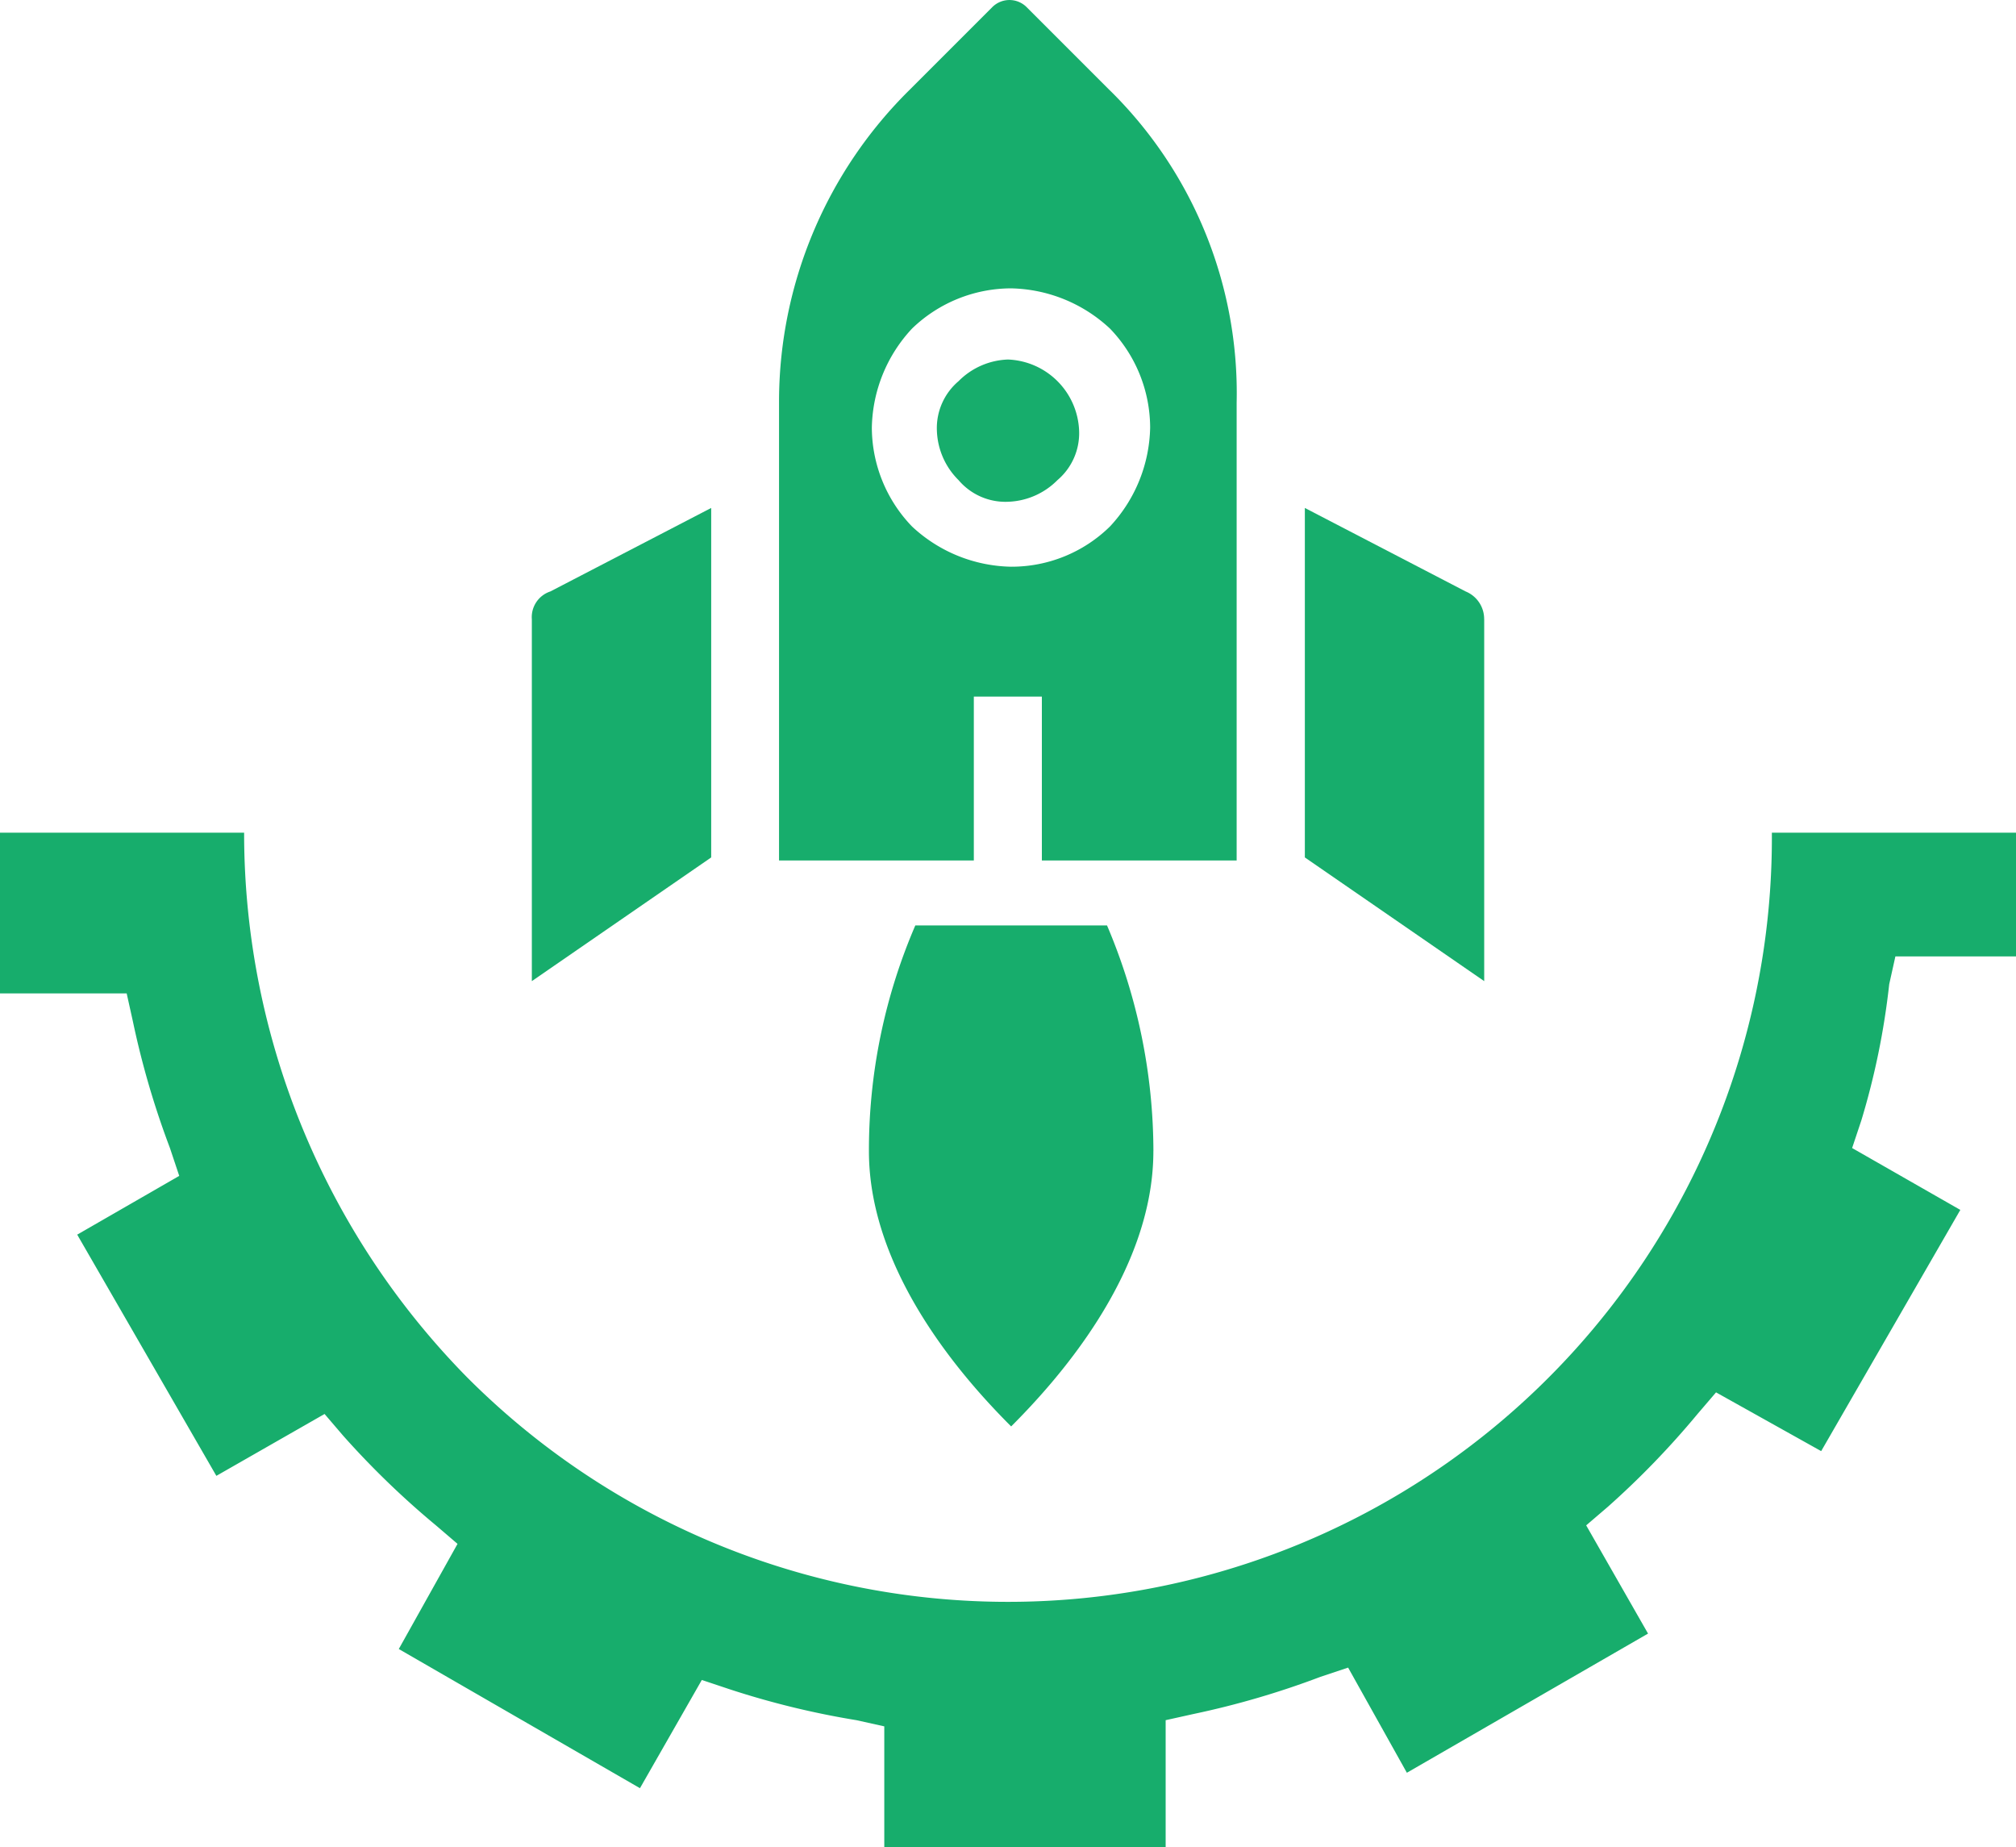
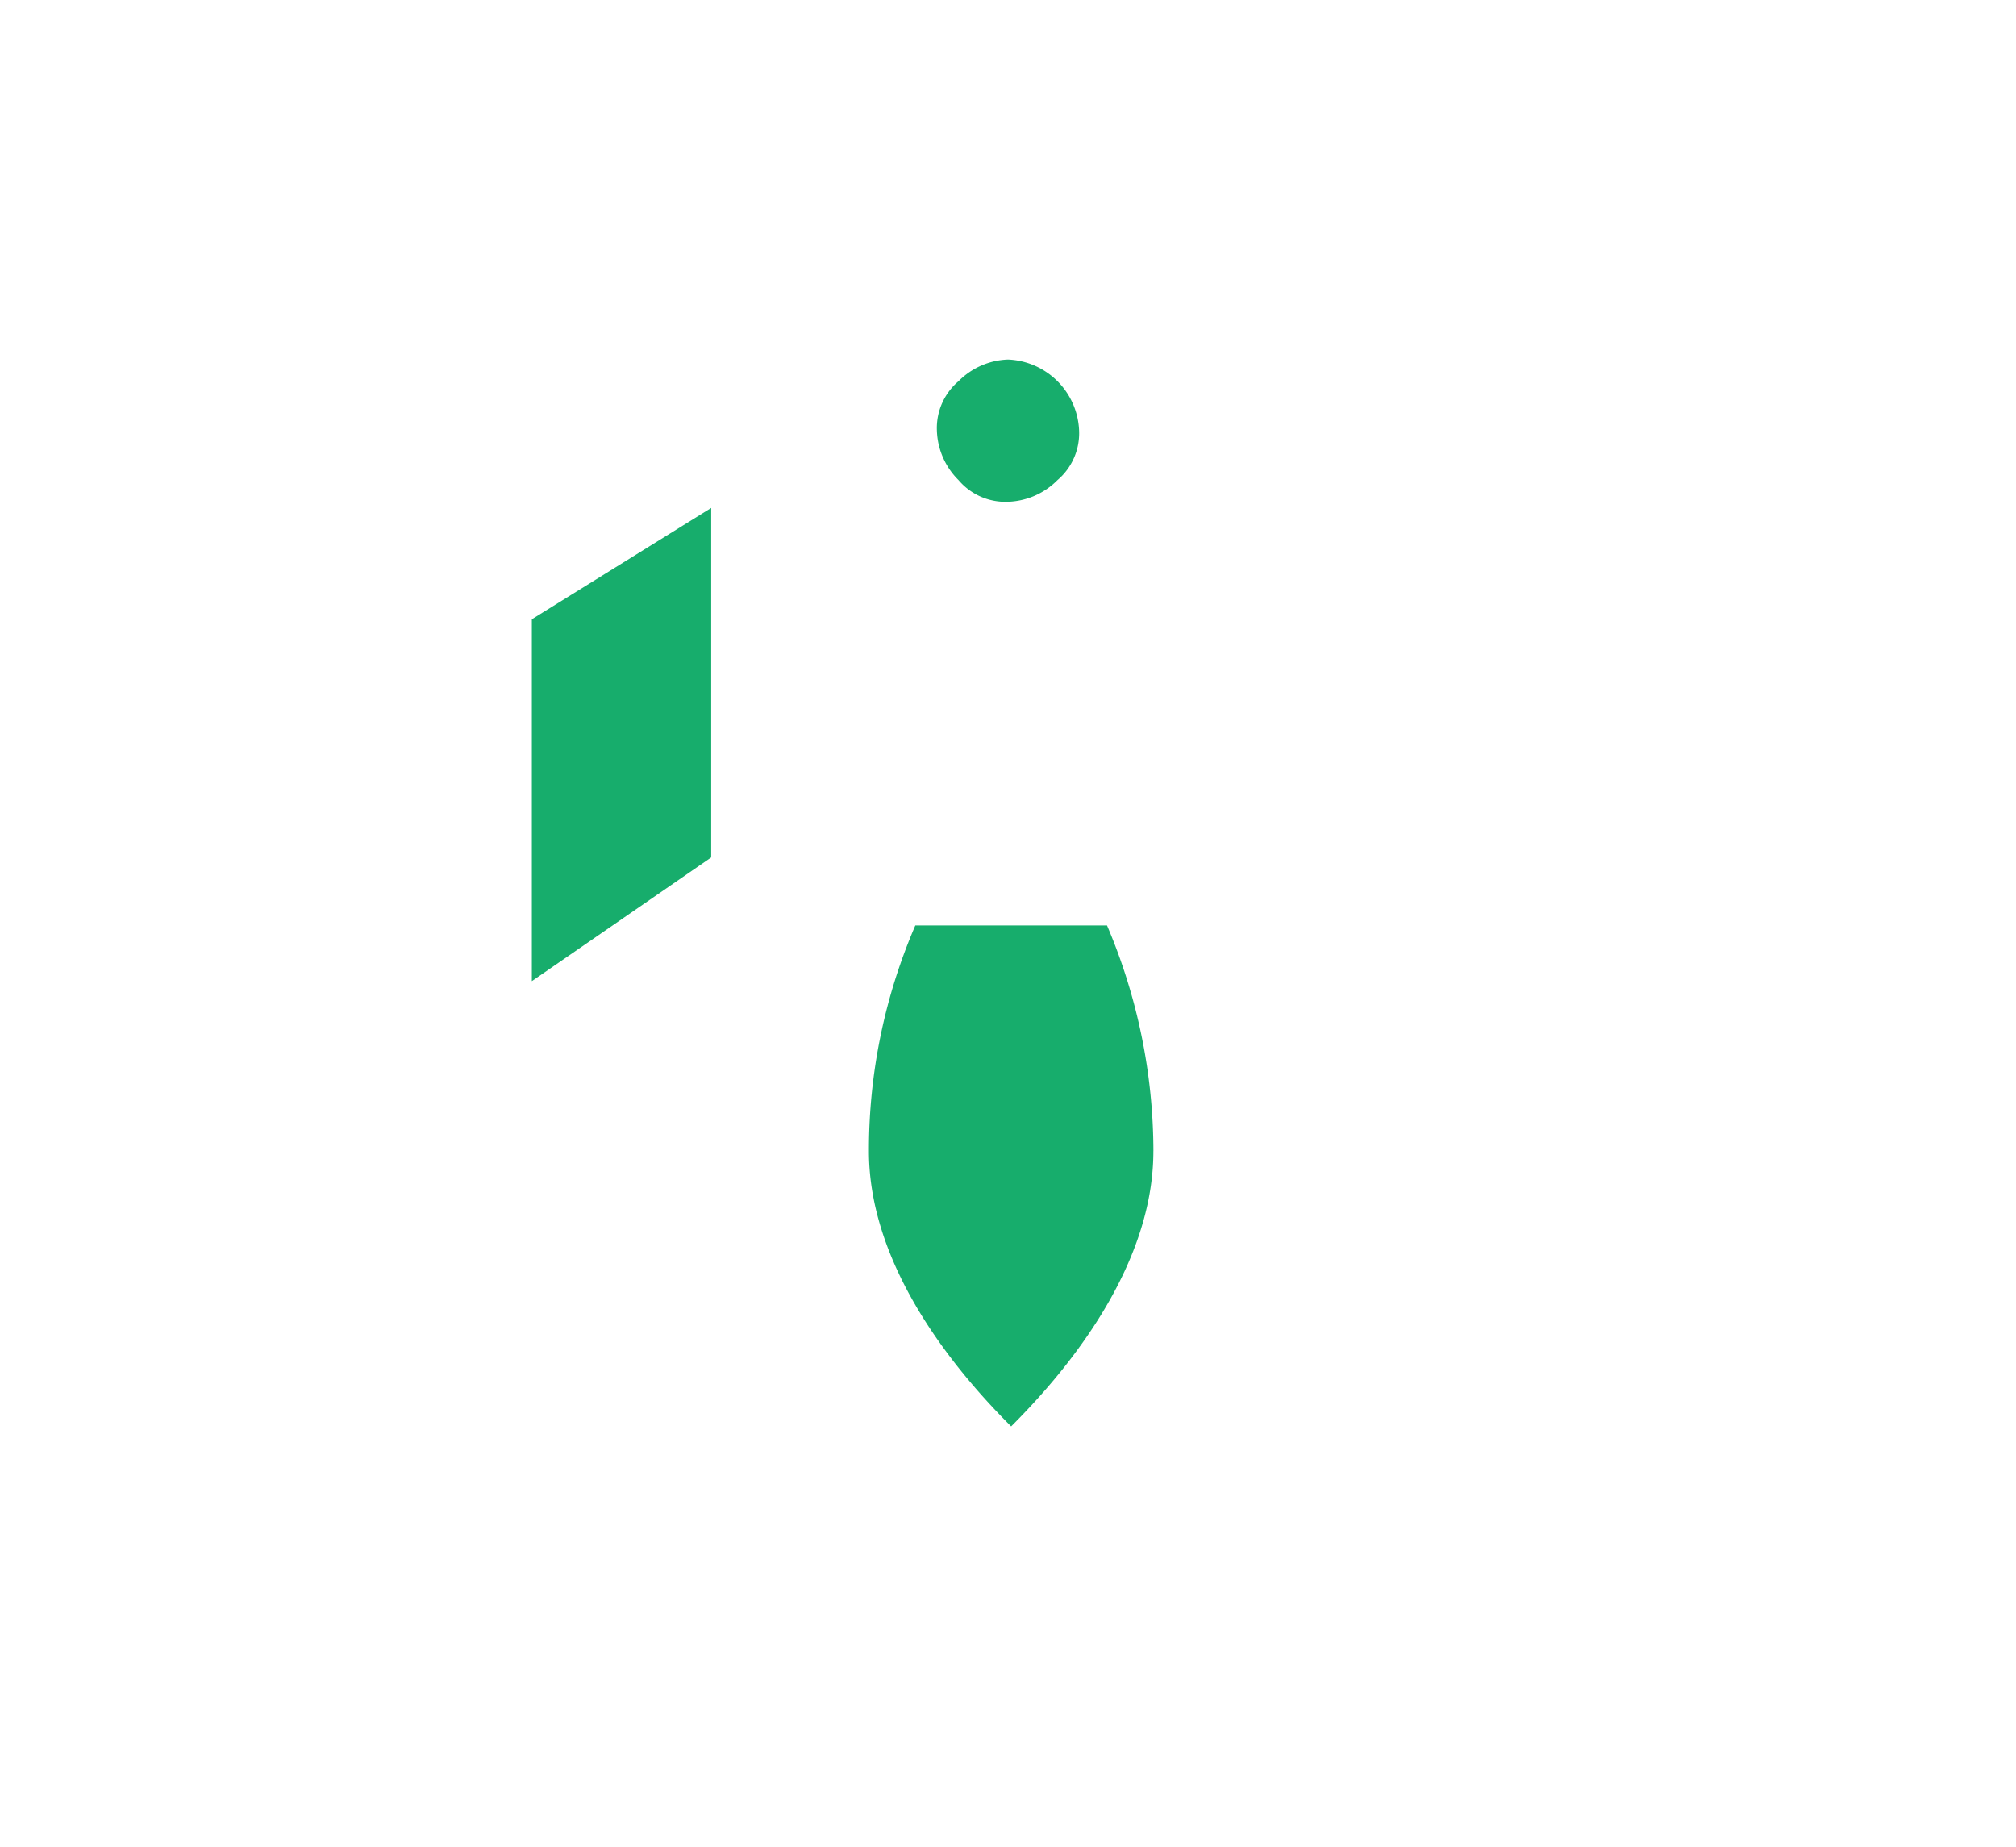
<svg xmlns="http://www.w3.org/2000/svg" width="51.2" height="46.901" viewBox="0 0 51.2 46.901">
  <g id="Group_191" data-name="Group 191" transform="translate(-109.8 -753.175)">
    <g id="Group_188" data-name="Group 188" transform="translate(123.307 753.175)">
      <path id="Path_334" data-name="Path 334" d="M145.125,788.832c0,3.141-2.513,5.89-3.612,6.989-1.1-1.1-3.612-3.848-3.612-6.989h0a14.406,14.406,0,0,1,1.178-5.732h4.869a14.688,14.688,0,0,1,1.178,5.732Z" transform="translate(-129.34 -759.601)" fill="#17ad6c" />
-       <path id="Path_335" data-name="Path 335" d="M156.555,772.427v9.188L152,778.474V769.6l4.083,2.12a.755.755,0,0,1,.471.707Z" transform="translate(-132.368 -756.702)" fill="#17ad6c" />
-       <path id="Path_336" data-name="Path 336" d="M143.4,755.472l-2.12-2.12a.617.617,0,0,0-.864,0l-2.12,2.12a11.128,11.128,0,0,0-3.3,7.853v11.7h4.947v-4.162h1.728v4.162h4.947V763.4a10.782,10.782,0,0,0-3.22-7.931Zm-2.513,12.093a3.782,3.782,0,0,1-2.513-1.021,3.633,3.633,0,0,1-1.021-2.513,3.782,3.782,0,0,1,1.021-2.513,3.633,3.633,0,0,1,2.513-1.021,3.782,3.782,0,0,1,2.513,1.021,3.632,3.632,0,0,1,1.021,2.513,3.782,3.782,0,0,1-1.021,2.513,3.565,3.565,0,0,1-2.513,1.021Z" transform="translate(-128.718 -753.175)" fill="#17ad6c" />
-       <path id="Path_337" data-name="Path 337" d="M131.555,769.6v8.874L127,781.615v-9.188a.687.687,0,0,1,.471-.707Z" transform="translate(-127 -756.702)" fill="#17ad6c" />
+       <path id="Path_337" data-name="Path 337" d="M131.555,769.6v8.874L127,781.615v-9.188Z" transform="translate(-127 -756.702)" fill="#17ad6c" />
      <path id="Path_338" data-name="Path 338" d="M143.712,766.606a1.562,1.562,0,0,1-.55,1.256,1.853,1.853,0,0,1-1.256.55,1.562,1.562,0,0,1-1.256-.55,1.853,1.853,0,0,1-.55-1.256,1.562,1.562,0,0,1,.55-1.256,1.853,1.853,0,0,1,1.256-.55,1.882,1.882,0,0,1,1.806,1.806Z" transform="translate(-129.813 -755.671)" fill="#17ad6c" />
    </g>
-     <path id="Path_339" data-name="Path 339" d="M157.074,787.4l-.236.707,2.748,1.571-3.534,6.125-2.67-1.492-.471.55h0a21.63,21.63,0,0,1-2.277,2.356l-.55.471,1.571,2.748-6.125,3.534-1.492-2.67-.707.236h0a21.744,21.744,0,0,1-3.22.942l-.707.157v3.22h-7.146v-3.063l-.707-.157h0a21.425,21.425,0,0,1-3.22-.785l-.707-.236-1.571,2.748-6.125-3.534,1.492-2.67-.55-.471h0a21.631,21.631,0,0,1-2.356-2.277l-.471-.55-2.748,1.571-3.534-6.125,2.591-1.492-.236-.707h0a21.731,21.731,0,0,1-.942-3.22l-.157-.707H109.8V780.1H116v.078a19.706,19.706,0,0,0,5.654,13.742A19.4,19.4,0,0,0,154.8,780.178V780.1H161v3.141h-3.063l-.157.707a19.1,19.1,0,0,1-.707,3.455Z" transform="translate(0 -5.781)" fill="#17ad6c" />
  </g>
</svg>